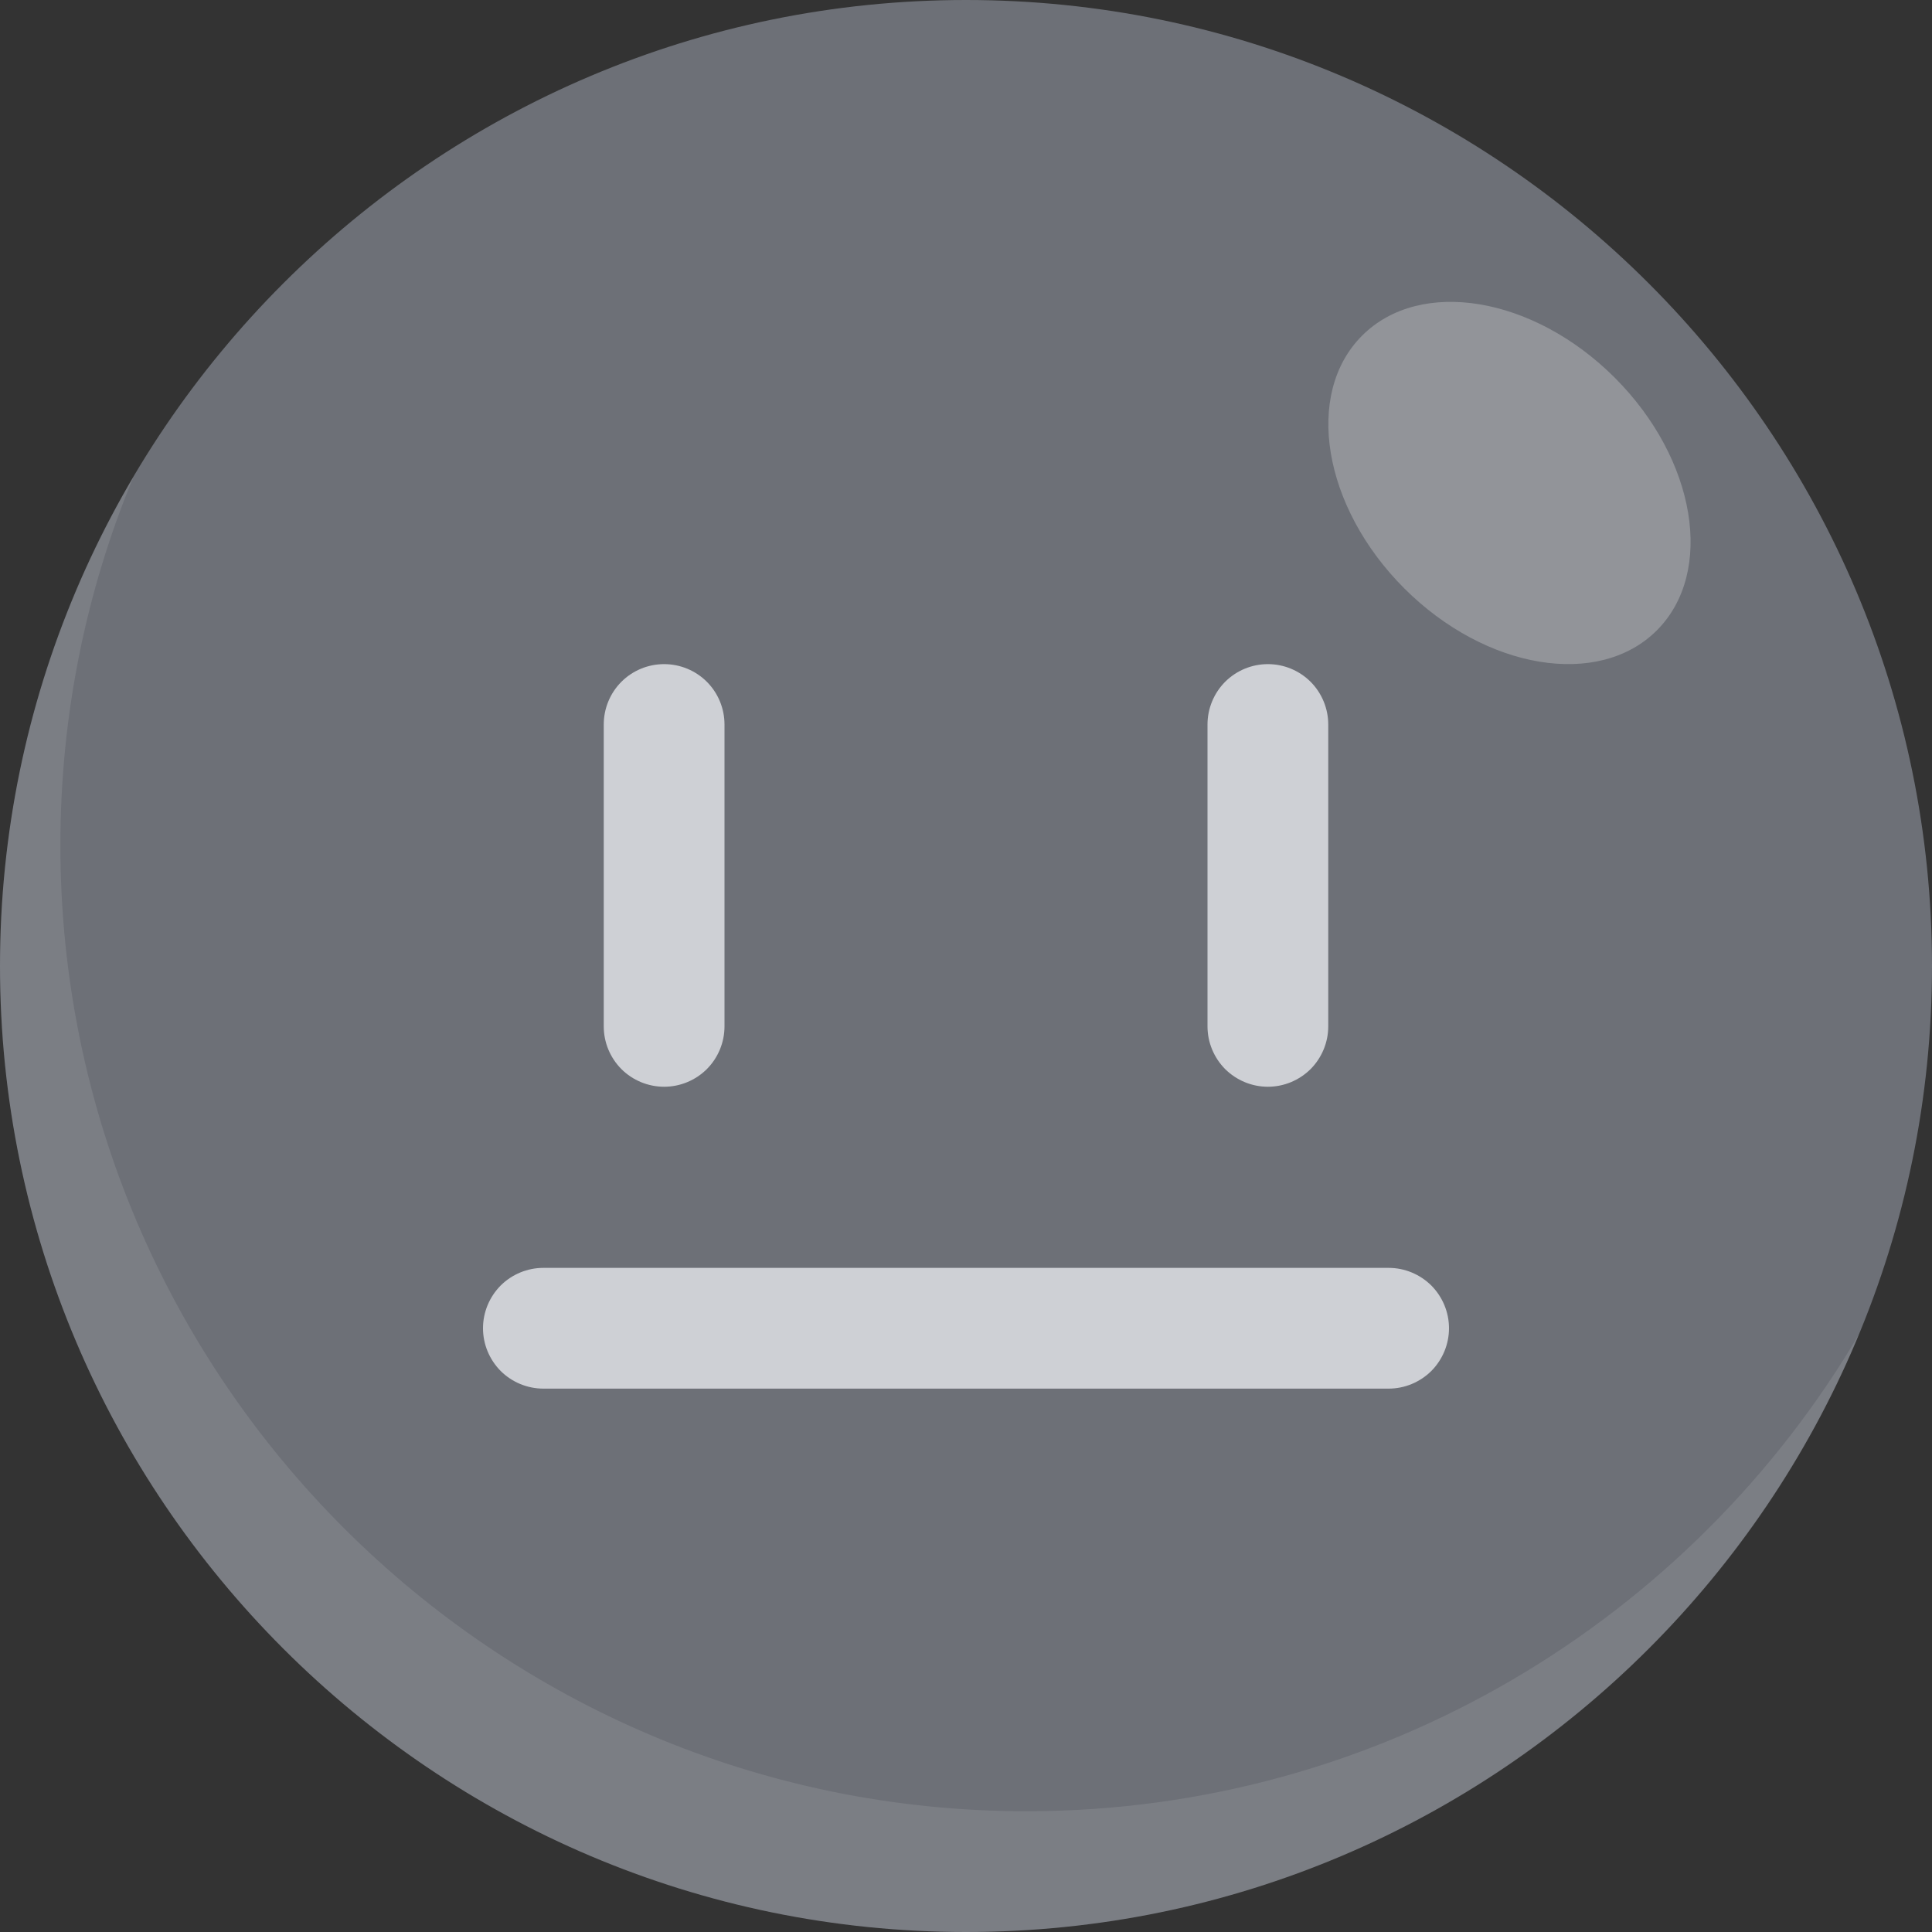
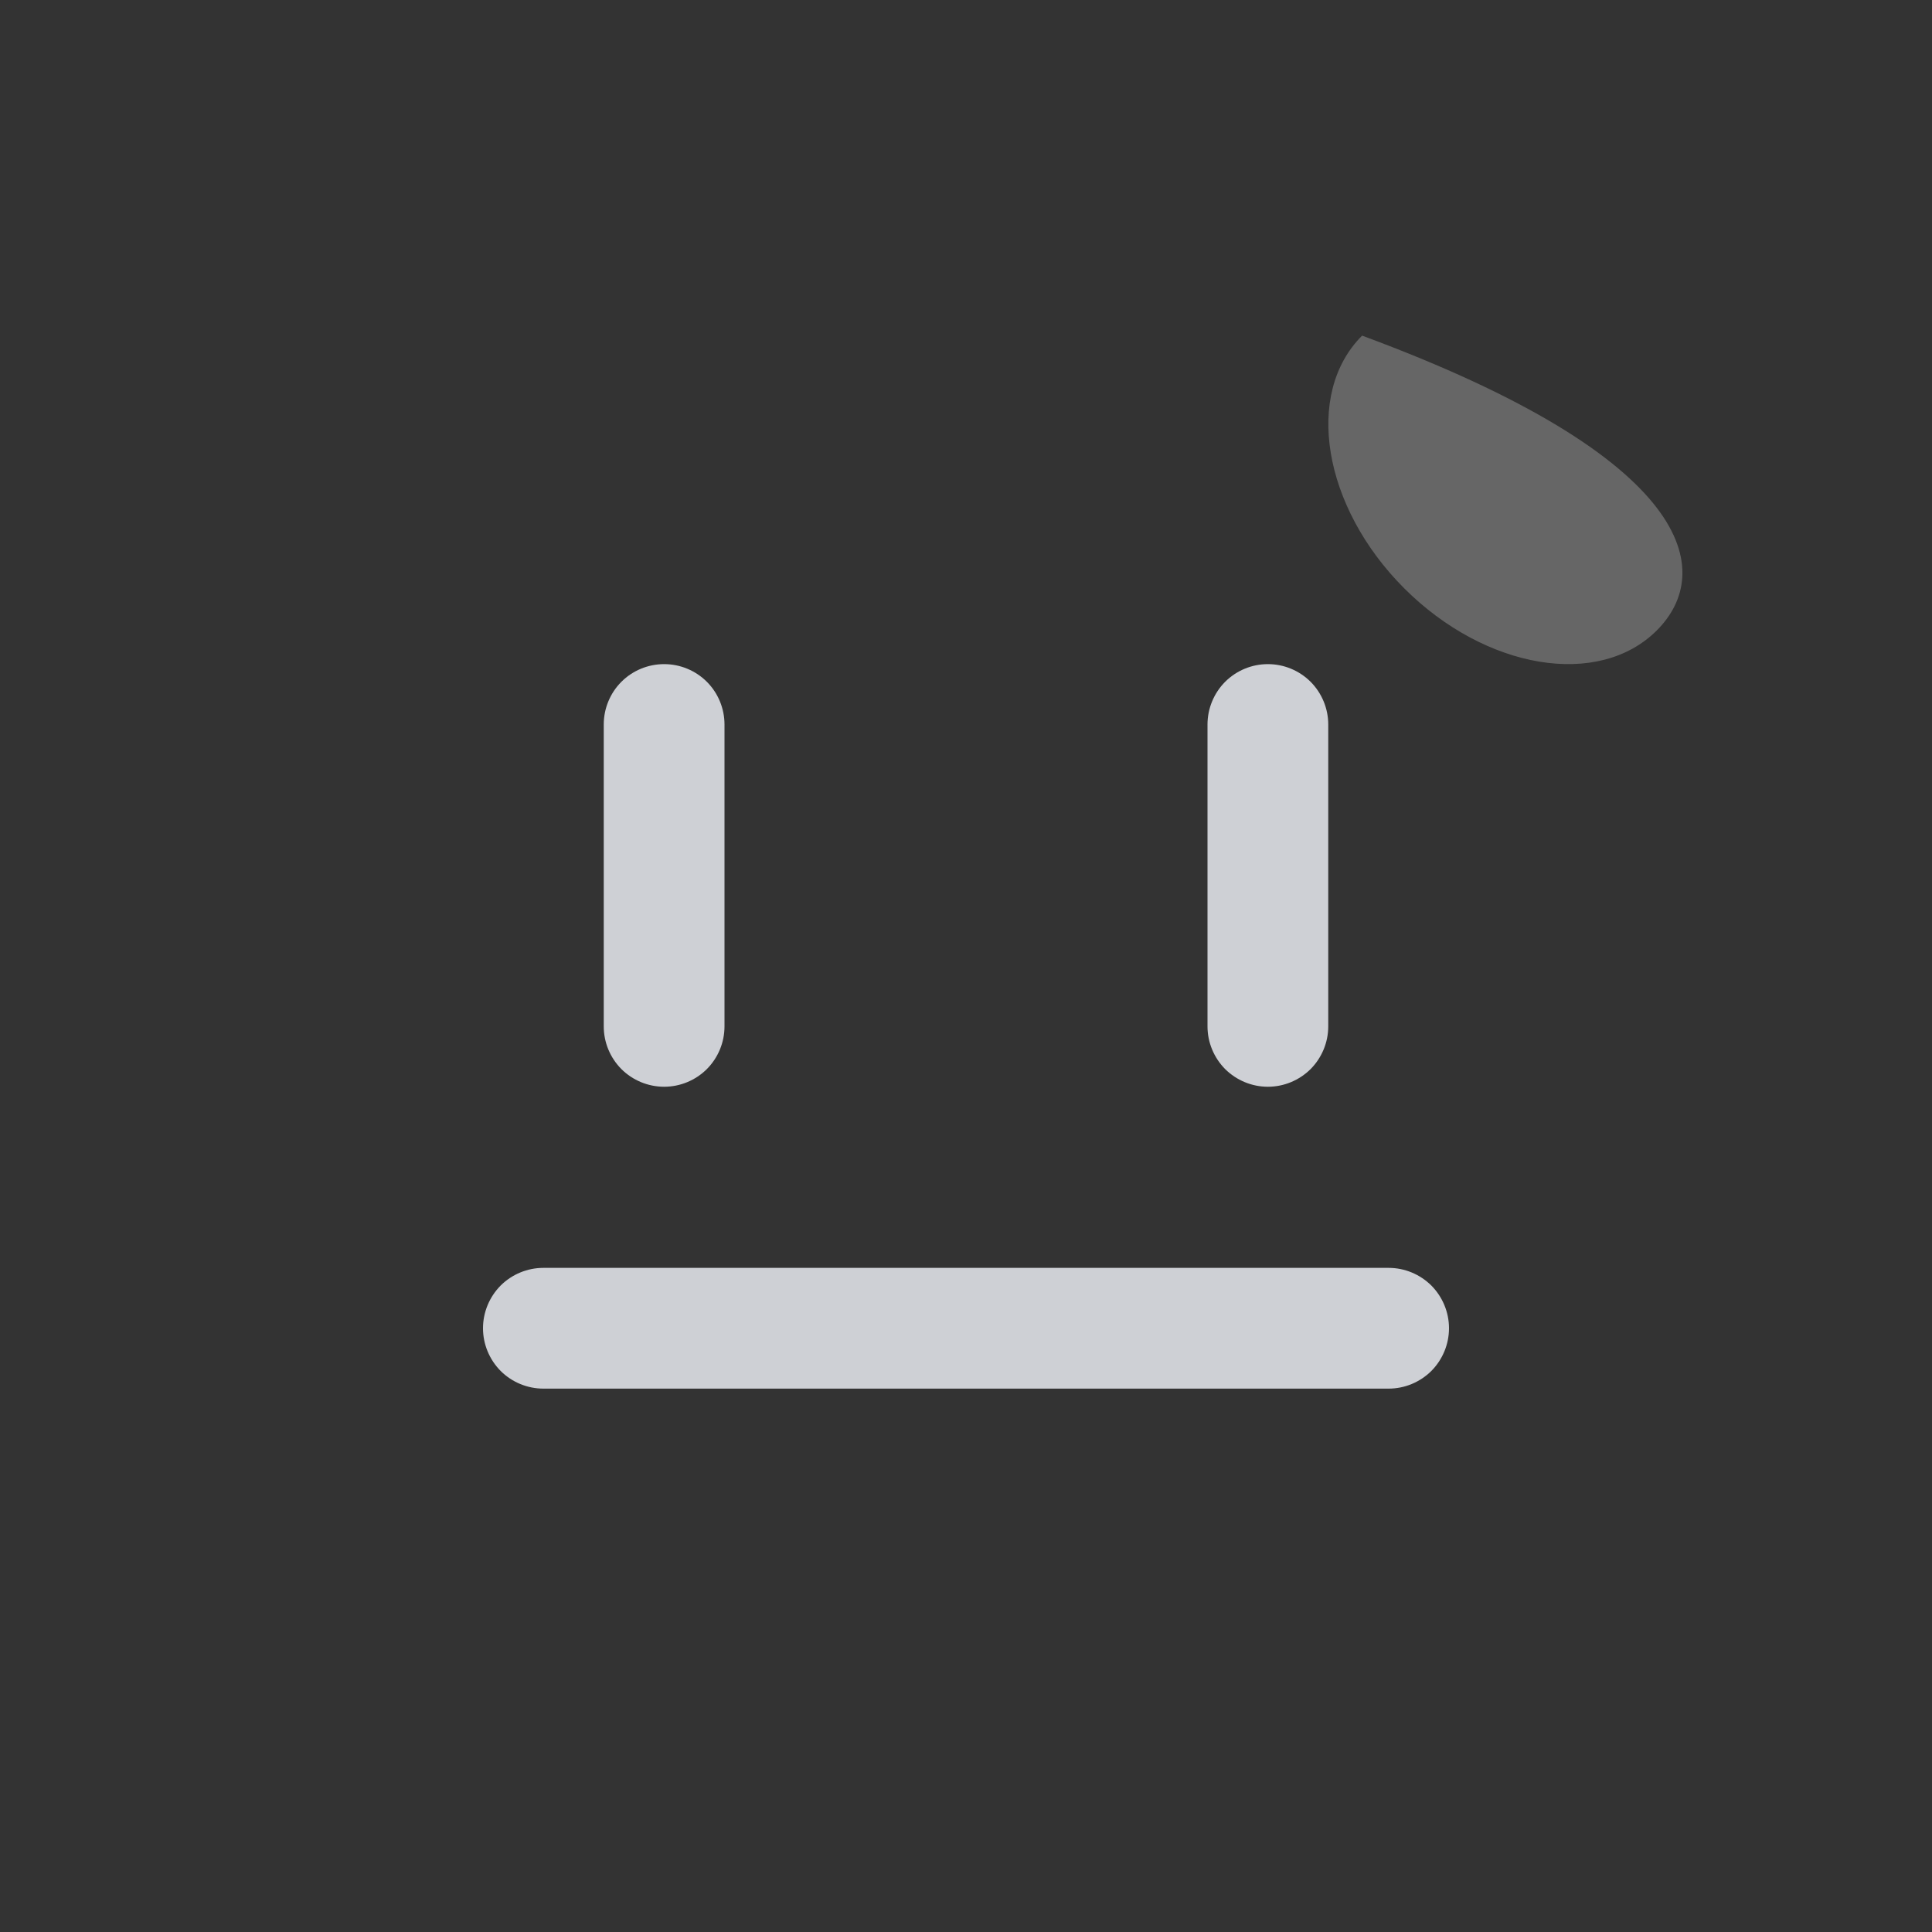
<svg xmlns="http://www.w3.org/2000/svg" width="36" height="36" viewBox="0 0 36 36" fill="none">
  <rect x="0" y="0" width="36" height="36" fill="#333333" stroke="none" />
  <g clip-path="url(#clip0_612_2921)">
-     <path d="M0 18C0 27.922 8.078 36 18 36C27.922 36 36 27.922 36 18C36 8.078 27.922 0 18 0C8.078 0 0 8.078 0 18Z" fill="#6D7077" />
-     <path opacity="0.25" d="M26.165 10.962C24.649 9.445 24.297 7.337 25.381 6.254C26.464 5.17 28.572 5.522 30.089 7.038C31.605 8.555 31.956 10.662 30.873 11.746C29.79 12.829 27.682 12.478 26.165 10.962Z" fill="white" />
-     <path opacity="0.1" d="M4.57764e-05 18C4.57764e-05 27.922 8.078 36 18 36C25.492 36 31.939 31.399 34.639 24.863C31.511 30.172 25.729 33.75 19.125 33.75C9.203 33.75 1.125 25.672 1.125 15.75C1.125 13.32 1.609 11.002 2.486 8.887C0.911 11.565 4.57764e-05 14.681 4.57764e-05 18Z" fill="white" />
+     <path opacity="0.25" d="M26.165 10.962C24.649 9.445 24.297 7.337 25.381 6.254C31.605 8.555 31.956 10.662 30.873 11.746C29.79 12.829 27.682 12.478 26.165 10.962Z" fill="white" />
    <path d="M10.125 25.875H25.875C26.173 25.875 26.459 25.756 26.671 25.546C26.881 25.334 27 25.048 27 24.75C27 24.452 26.881 24.166 26.671 23.954C26.459 23.744 26.173 23.625 25.875 23.625H10.125C9.827 23.625 9.54 23.744 9.329 23.954C9.119 24.166 9 24.452 9 24.75C9 25.048 9.119 25.334 9.329 25.546C9.54 25.756 9.827 25.875 10.125 25.875ZM12.375 20.25C12.673 20.25 12.96 20.131 13.171 19.921C13.382 19.709 13.5 19.423 13.5 19.125V13.5C13.5 13.202 13.382 12.915 13.171 12.704C12.96 12.493 12.673 12.375 12.375 12.375C12.077 12.375 11.79 12.493 11.579 12.704C11.368 12.915 11.25 13.202 11.25 13.5V19.125C11.25 19.423 11.368 19.709 11.579 19.921C11.79 20.131 12.077 20.25 12.375 20.25ZM23.625 20.25C23.923 20.25 24.209 20.131 24.421 19.921C24.631 19.709 24.75 19.423 24.75 19.125V13.5C24.75 13.202 24.631 12.915 24.421 12.704C24.209 12.493 23.923 12.375 23.625 12.375C23.327 12.375 23.041 12.493 22.829 12.704C22.619 12.915 22.5 13.202 22.5 13.5V19.125C22.5 19.423 22.619 19.709 22.829 19.921C23.041 20.131 23.327 20.25 23.625 20.25Z" fill="#CED0D5" />
  </g>
  <defs>
    <clipPath id="clip0_612_2921">
      <rect width="36" height="36" fill="white" transform="matrix(-1 0 0 1 36 0)" />
    </clipPath>
  </defs>
</svg>